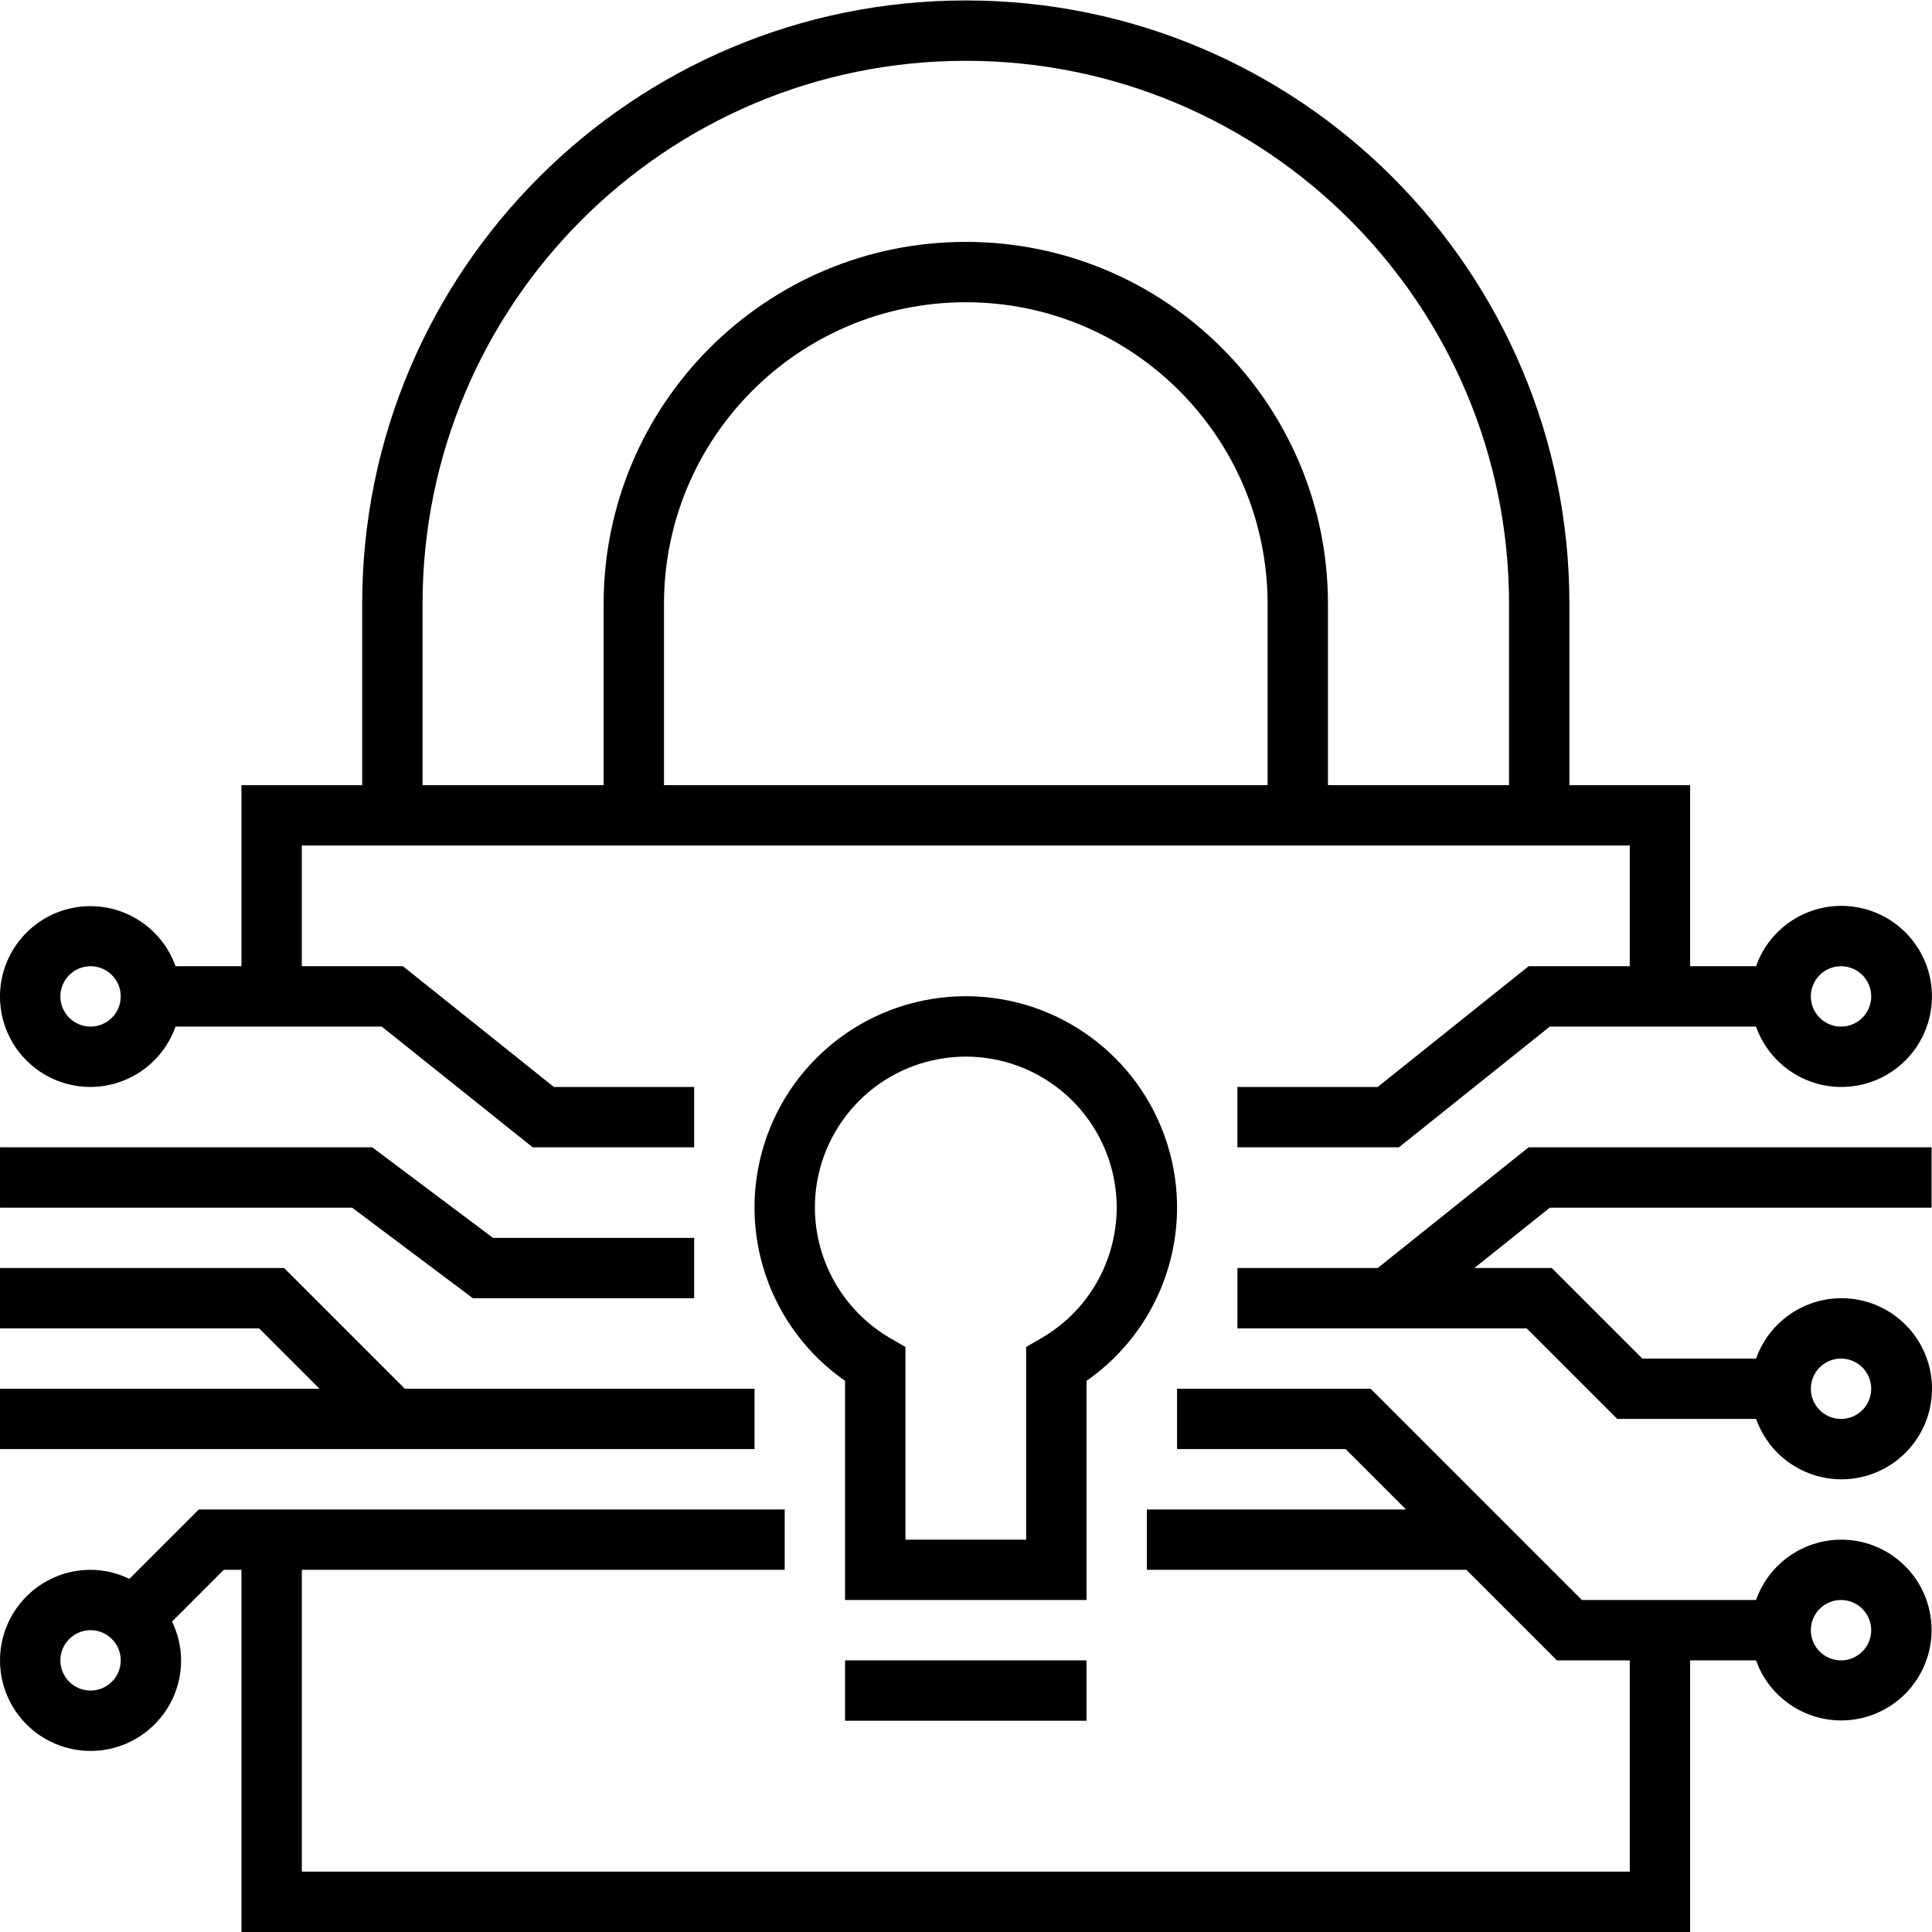
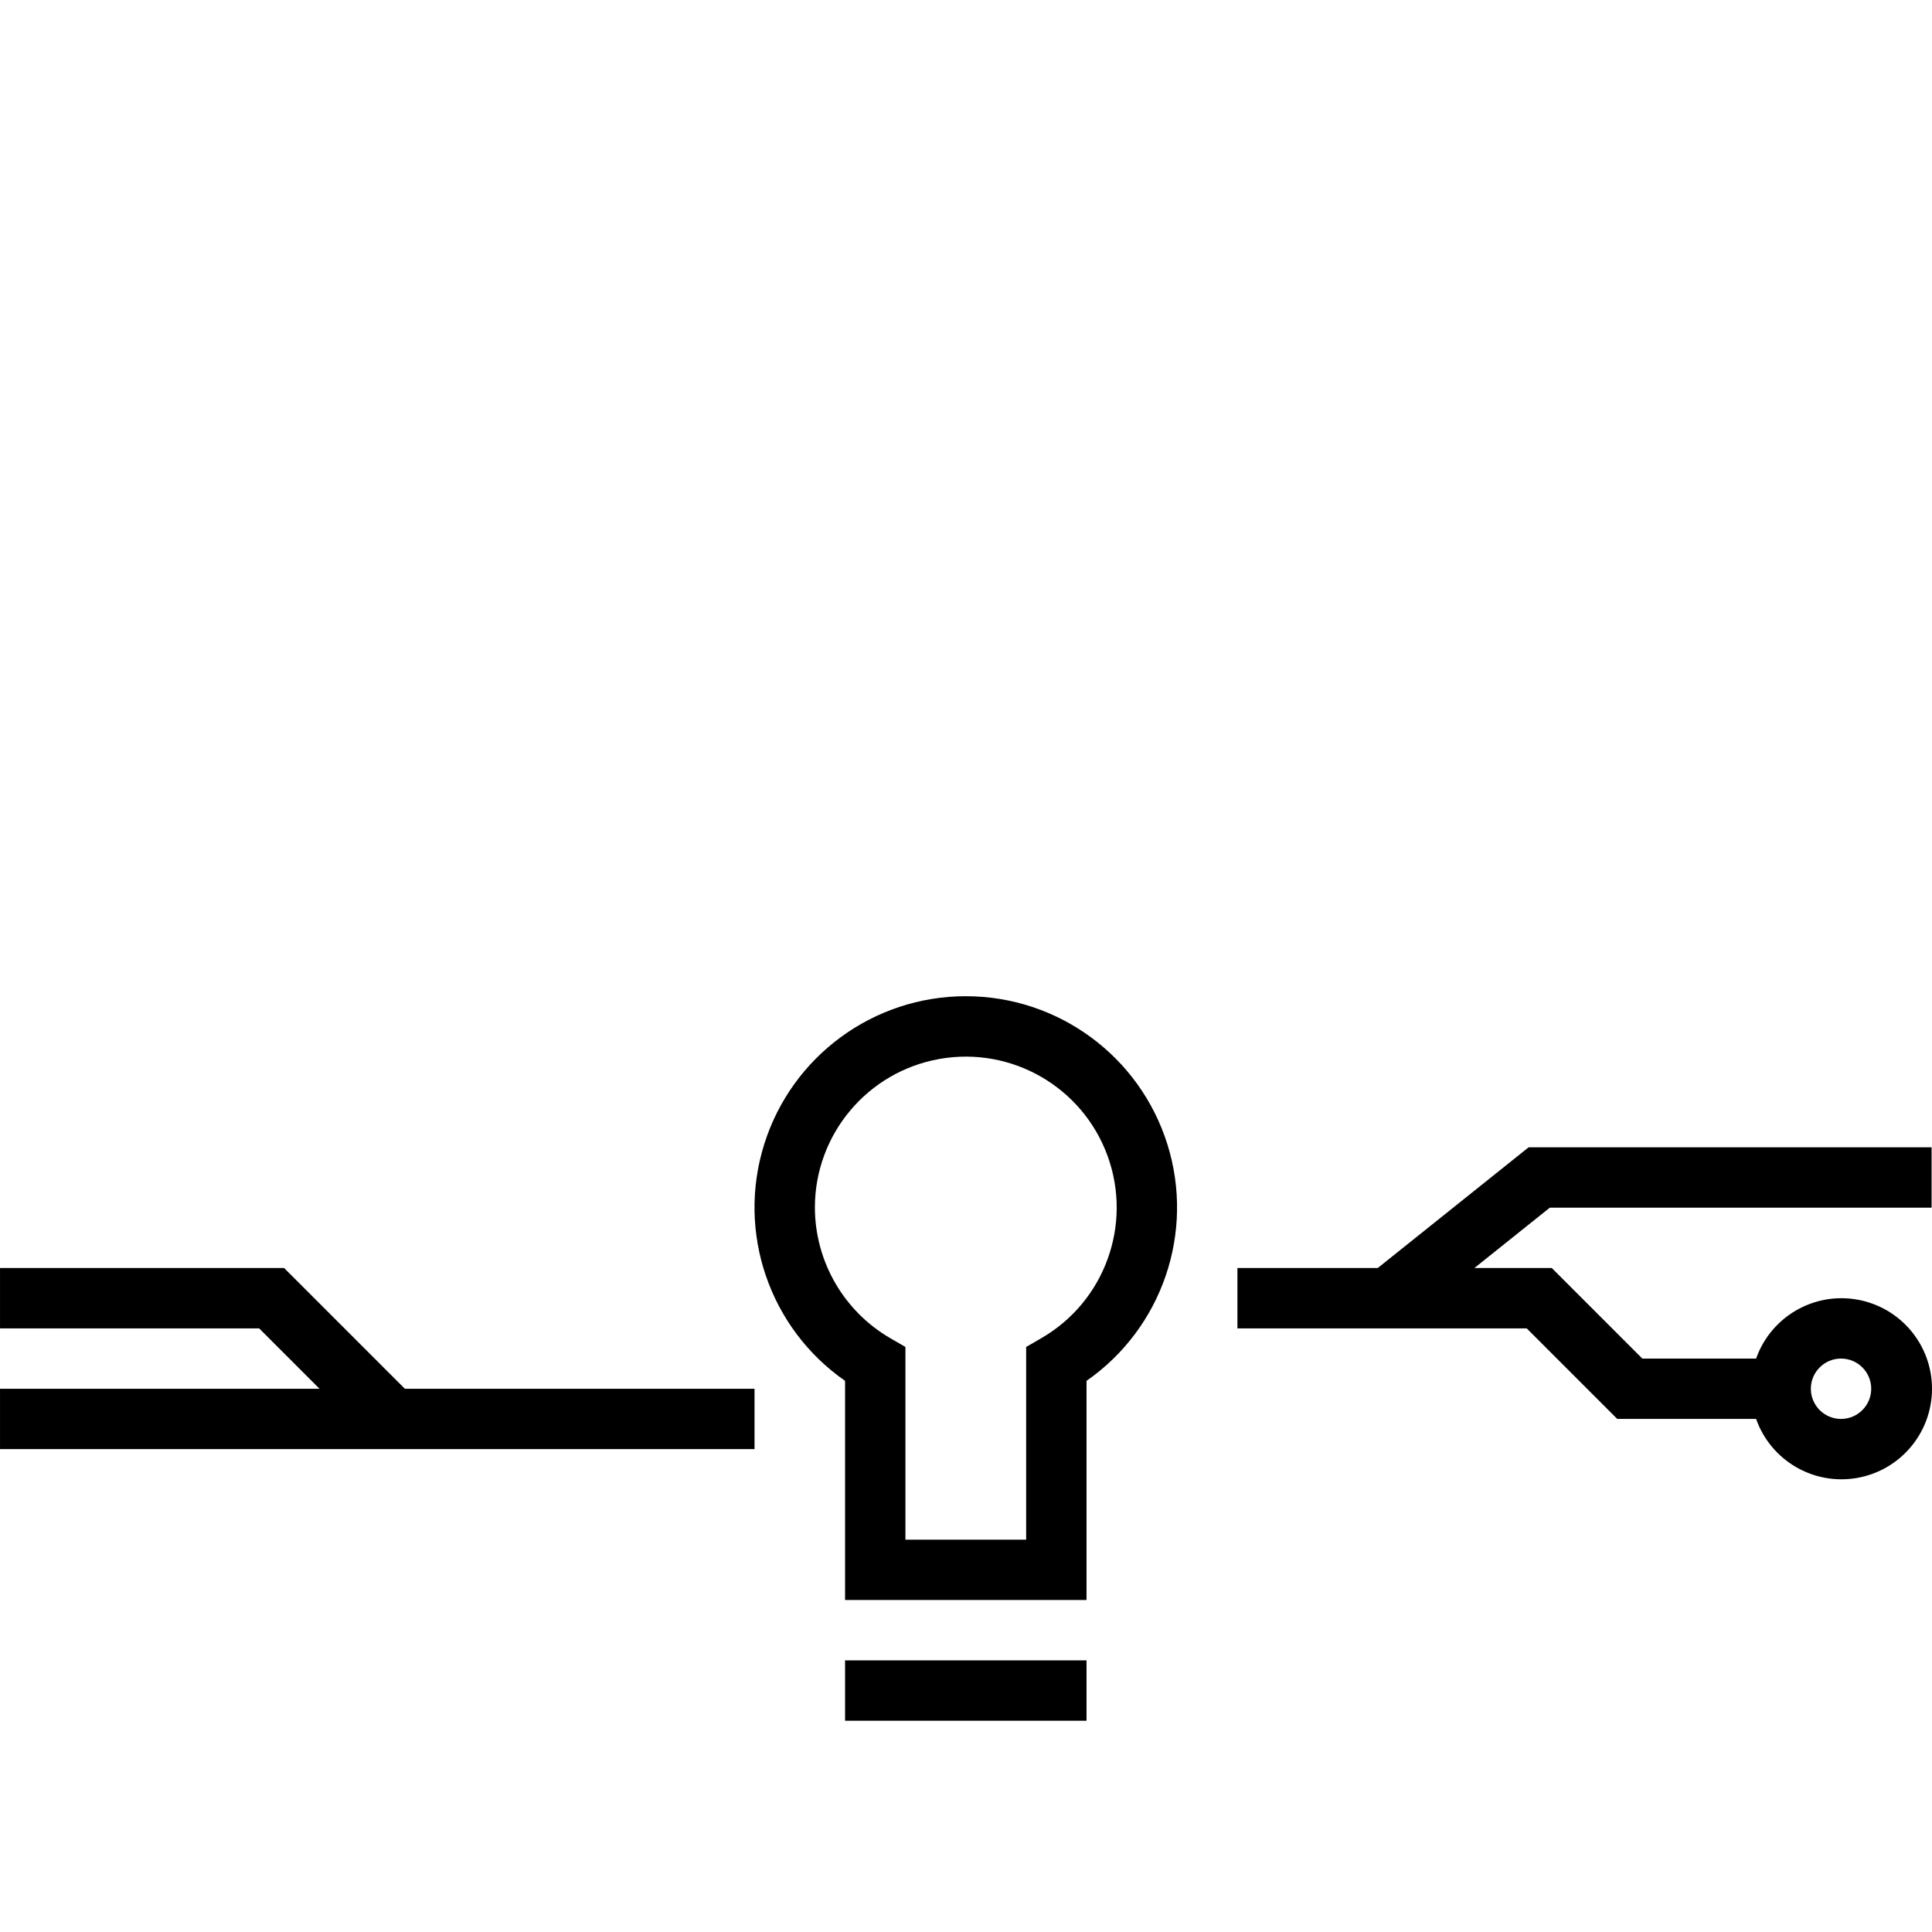
<svg xmlns="http://www.w3.org/2000/svg" height="512pt" viewBox="0 0 512.118 512" width="512pt">
  <path d="m224.004 440.059h64v16h-64zm0 0" />
  <path d="m288.004 424.059v-58.094c20.078-13.984 28.758-39.383 21.43-62.727-7.328-23.348-28.961-39.23-53.43-39.23s-46.105 15.883-53.43 39.23c-7.328 23.344 1.348 48.742 21.43 62.727v58.094zm-72-104c-.016-19.414 13.914-36.039 33.031-39.422 19.117-3.383 37.906 7.453 44.551 25.699 6.645 18.242-.77 38.625-17.582 48.332l-4 2.312v51.078h-32v-51.078l-4-2.312c-12.344-7.164-19.957-20.34-20-34.609zm0 0" />
-   <path d="m24.004 288.059c10.133-.043 19.148-6.445 22.527-16h54.664l40 32h42.809v-16h-37.191l-40-32h-26.809v-32h352v32h-26.809l-40 32h-37.191v16h42.809l40-32h54.664c3.895 11.02 15.164 17.633 26.684 15.656 11.52-1.977 19.941-11.969 19.941-23.656s-8.422-21.676-19.941-23.652c-11.52-1.977-22.789 4.633-26.684 15.652h-17.473v-48h-32v-48c0-88.363-71.637-160-160-160-88.367 0-160 71.637-160 160v48h-32v48h-17.473c-4.09-11.477-16.137-18.059-28.004-15.297-11.867 2.766-19.77 13.992-18.367 26.094 1.398 12.102 11.66 21.227 23.844 21.203zm464-32c4.418 0 8 3.582 8 8 0 4.418-3.582 8-8 8-4.418 0-8-3.582-8-8 0-4.418 3.582-8 8-8zm-152-48h-160v-48c0-44.184 35.816-80 80-80 44.18 0 80 35.816 80 80zm-224-48c0-79.527 64.469-144 144-144 79.527 0 144 64.473 144 144v48h-48v-48c0-53.02-42.98-96-96-96-53.02 0-96 42.98-96 96v48h-48zm-88 96c4.418 0 8 3.582 8 8 0 4.418-3.582 8-8 8-4.418 0-8-3.582-8-8 0-4.418 3.582-8 8-8zm0 0" />
-   <path d="m488.004 408.059c-10.137.043-19.152 6.445-22.527 16h-46.16l-56-56h-51.312v16h44.688l16 16h-68.688v16h84.688l24 24h19.312v56h-352v-80h128v-16h-155.312l-18.402 18.402c-3.203-1.57-6.719-2.391-10.285-2.402-13.258 0-24 10.746-24 24s10.742 24 24 24c13.254 0 24-10.746 24-24-.016-3.562-.836-7.078-2.402-10.281l13.715-13.719h4.688v96h384v-72h17.473c4.086 11.477 16.137 18.059 28 15.297 11.867-2.762 19.77-13.988 18.371-26.094-1.402-12.102-11.66-21.223-23.844-21.203zm-464 40c-4.418 0-8-3.582-8-8 0-4.418 3.582-8 8-8 4.418 0 8 3.582 8 8 0 4.418-3.582 8-8 8zm464-8c-4.418 0-8-3.582-8-8 0-4.418 3.582-8 8-8 4.418 0 8 3.582 8 8 0 4.418-3.582 8-8 8zm0 0" />
-   <path d="m125.34 344.059h58.664v-16h-53.336l-32-24h-98.664v16h93.336zm0 0" />
  <path d="m200.004 368.059h-92.688l-32-32h-75.312v16h68.687l16 16h-84.687v16h200zm0 0" />
  <path d="m365.195 336.059h-37.191v16h76.688l24 24h36.801c3.895 11.02 15.164 17.633 26.684 15.656 11.52-1.977 19.941-11.969 19.941-23.656s-8.422-21.676-19.941-23.652-22.789 4.633-26.684 15.652h-30.16l-24-24h-20.52l20-16h101.191v-16h-106.809zm122.809 24c4.418 0 8 3.582 8 8 0 4.418-3.582 8-8 8-4.418 0-8-3.582-8-8 0-4.418 3.582-8 8-8zm0 0" />
</svg>